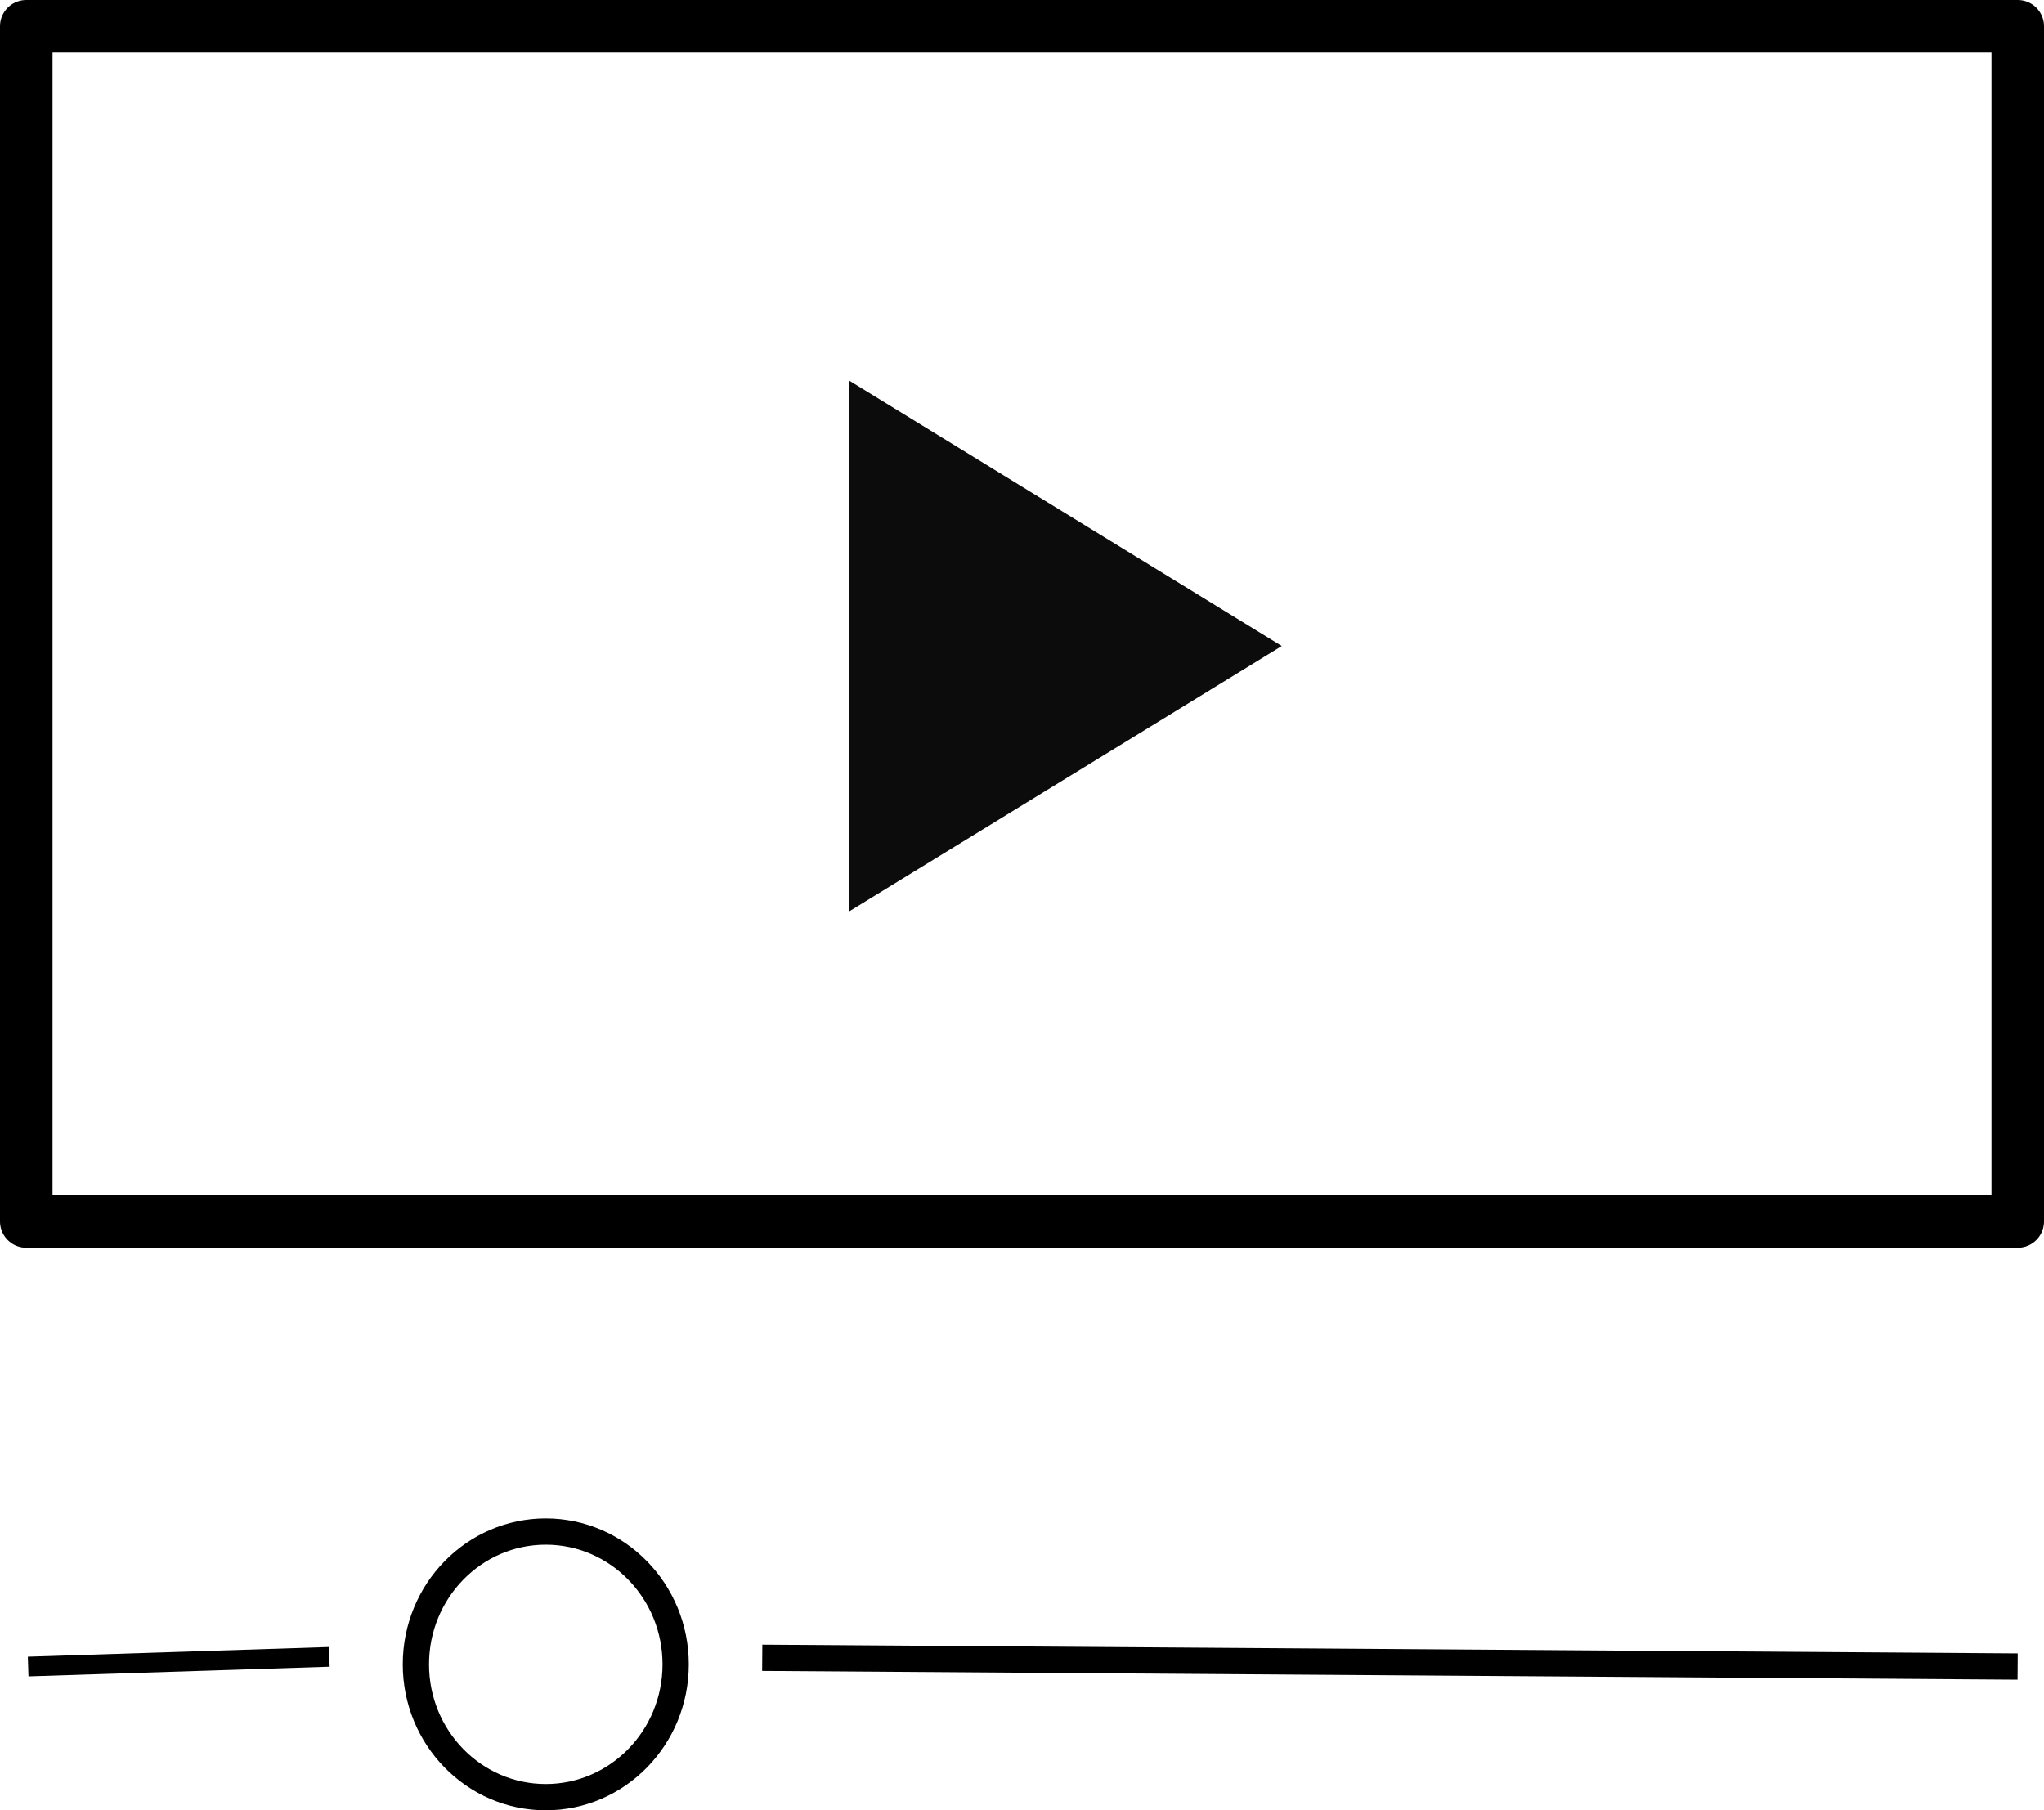
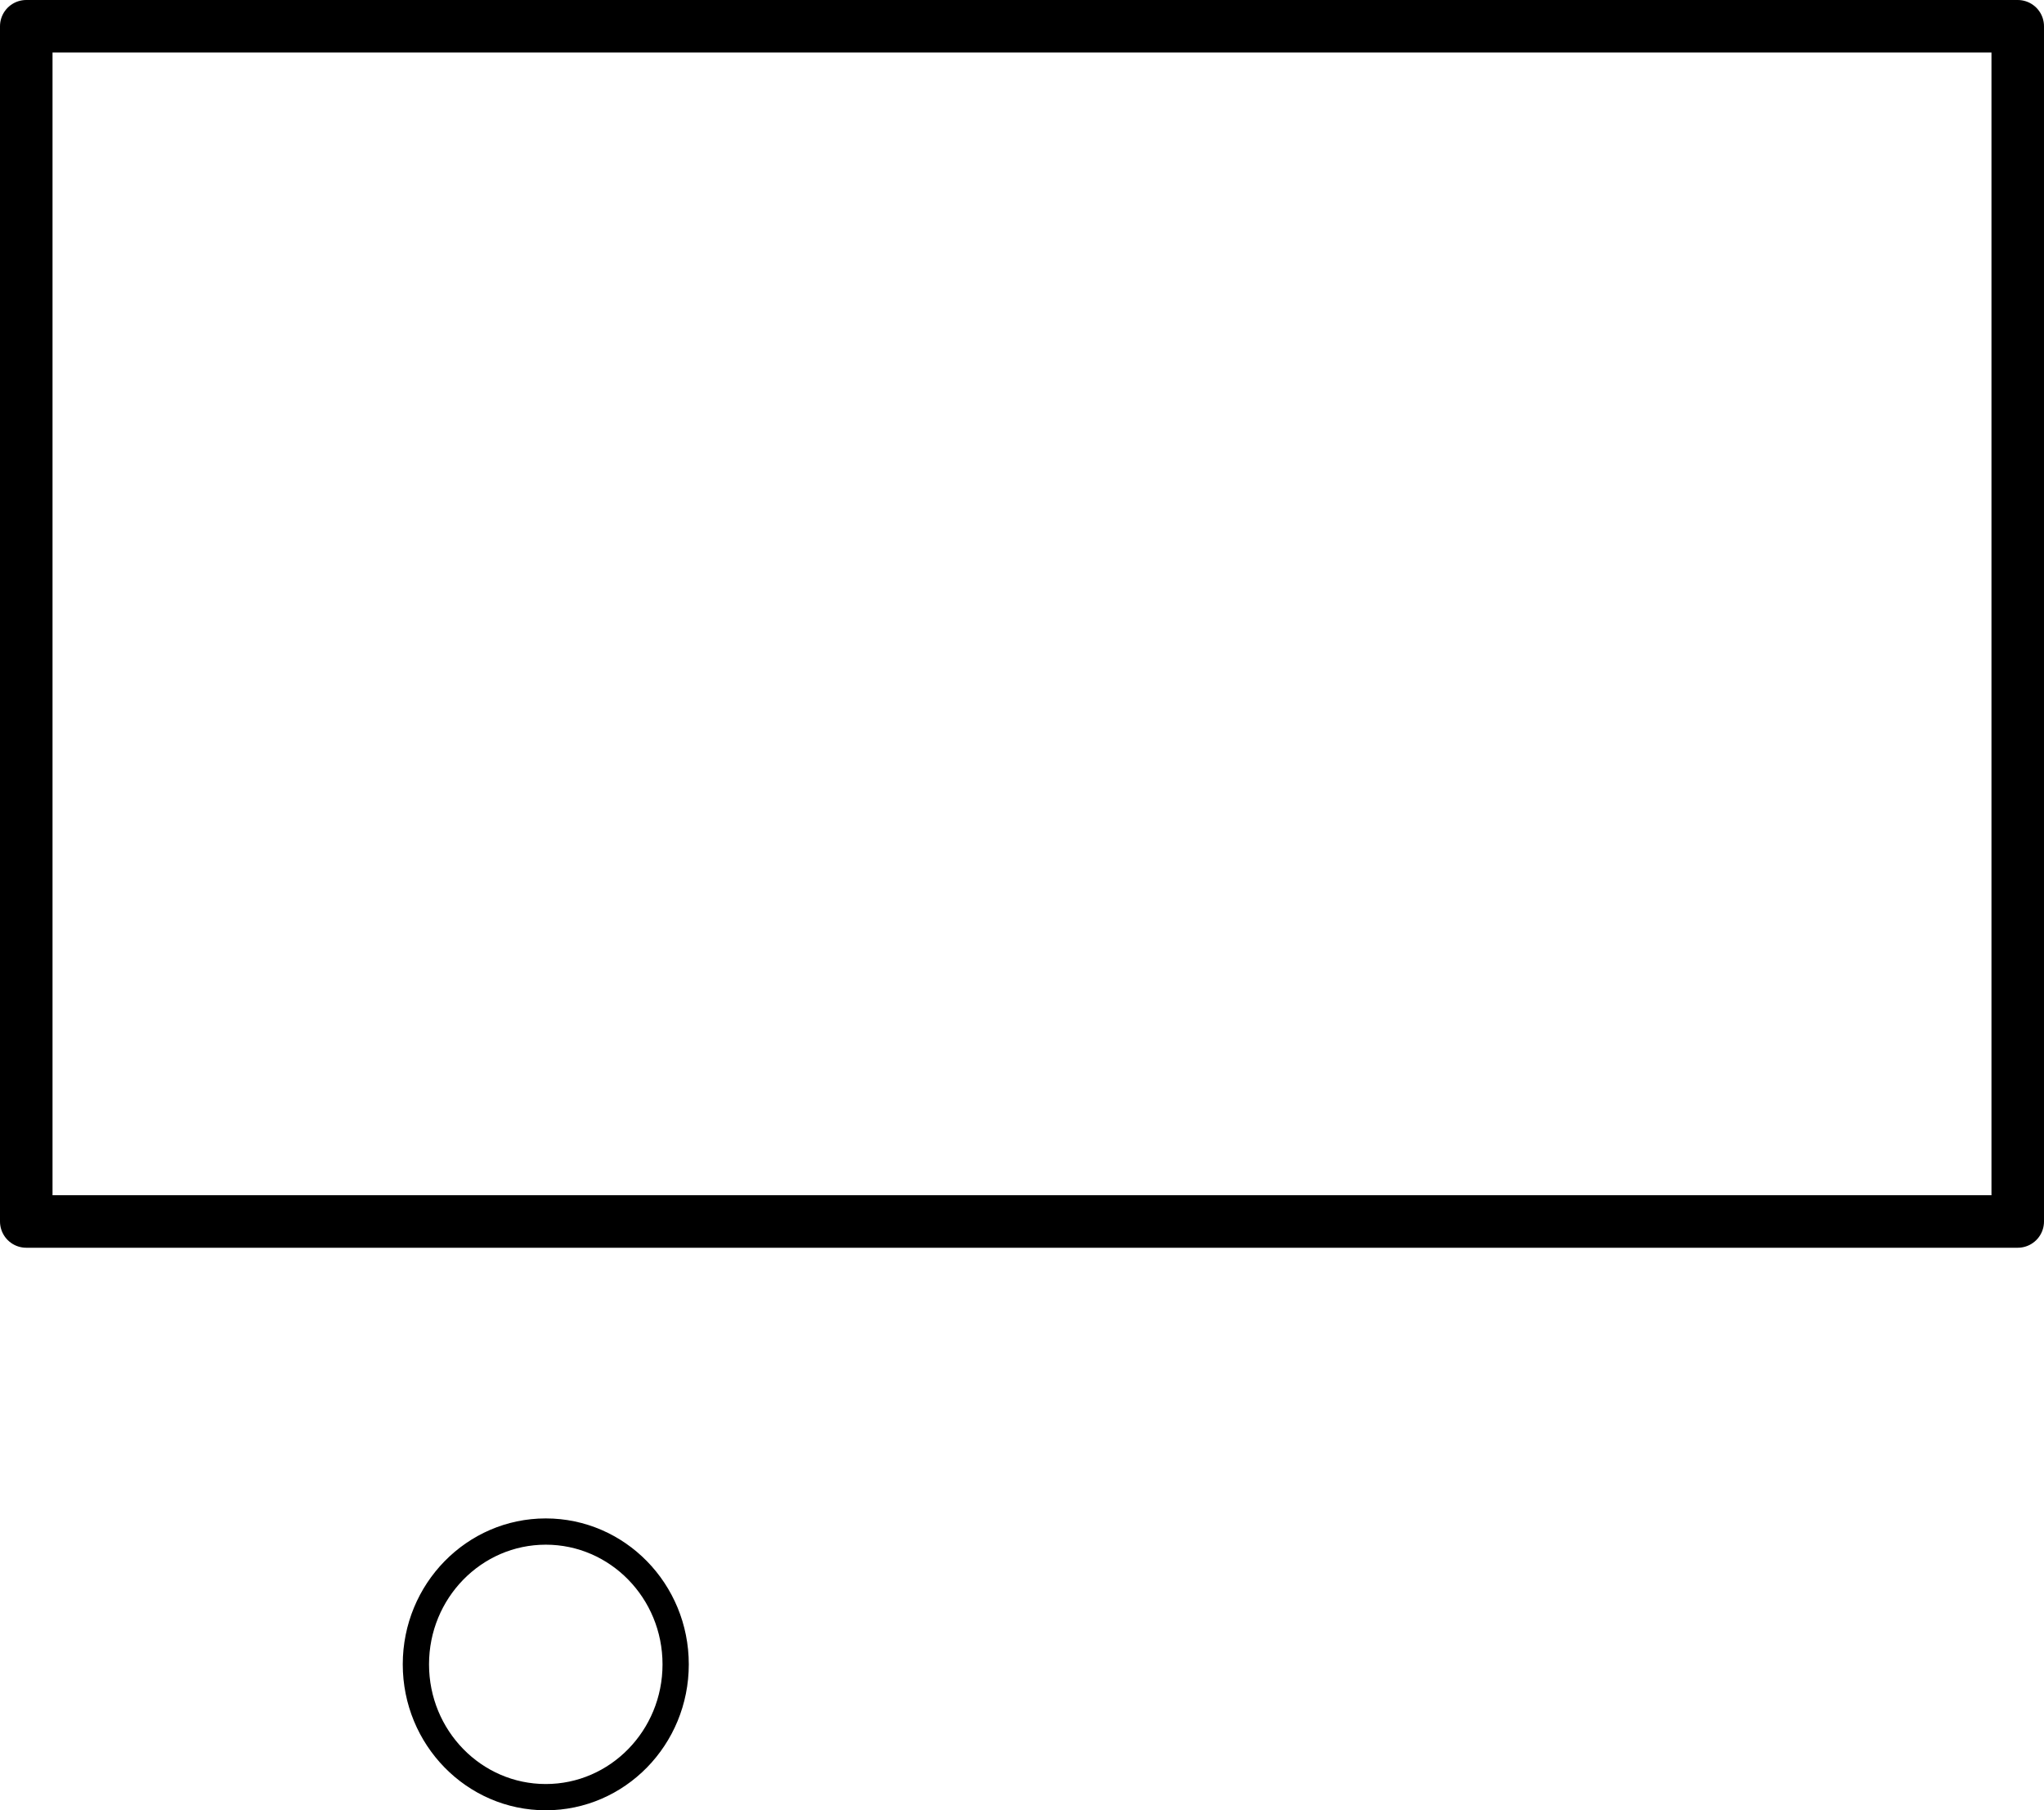
<svg xmlns="http://www.w3.org/2000/svg" viewBox="0 0 311.303 275.733">
  <defs>
    <style>
      .cls-1, .cls-3, .cls-4 {
        fill: none;
        stroke: #000;
        stroke-linejoin: round;
        stroke-miterlimit: 10;
      }

      .cls-1 {
        stroke-width: 8px;
      }

      .cls-2 {
        fill: rgba(8,8,8,0.98);
      }

      .cls-3 {
        stroke-width: 4px;
      }

      .cls-4 {
        stroke-width: 3px;
      }
    </style>
  </defs>
  <g id="Group_16485" data-name="Group 16485" transform="translate(-2.594 4)">
    <rect id="Rectangle_26237" data-name="Rectangle 26237" class="cls-1" width="303.303" height="182.05" transform="translate(6.594 0)" />
-     <path id="Path_11032" data-name="Path 11032" class="cls-2" d="M20,9V89.911L85.935,49.456Z" transform="translate(111.871 44.941)" />
-     <line id="Line_379" data-name="Line 379" class="cls-3" x2="191.197" y2="1.332" transform="translate(118.684 248.505)" />
    <ellipse id="Ellipse_346" data-name="Ellipse 346" class="cls-3" cx="19.781" cy="20.228" rx="19.781" ry="20.228" transform="translate(65.935 229.278)" />
-     <line id="Line_380" data-name="Line 380" class="cls-4" x1="45.868" y2="1.474" transform="translate(6.881 248.364)" />
  </g>
</svg>